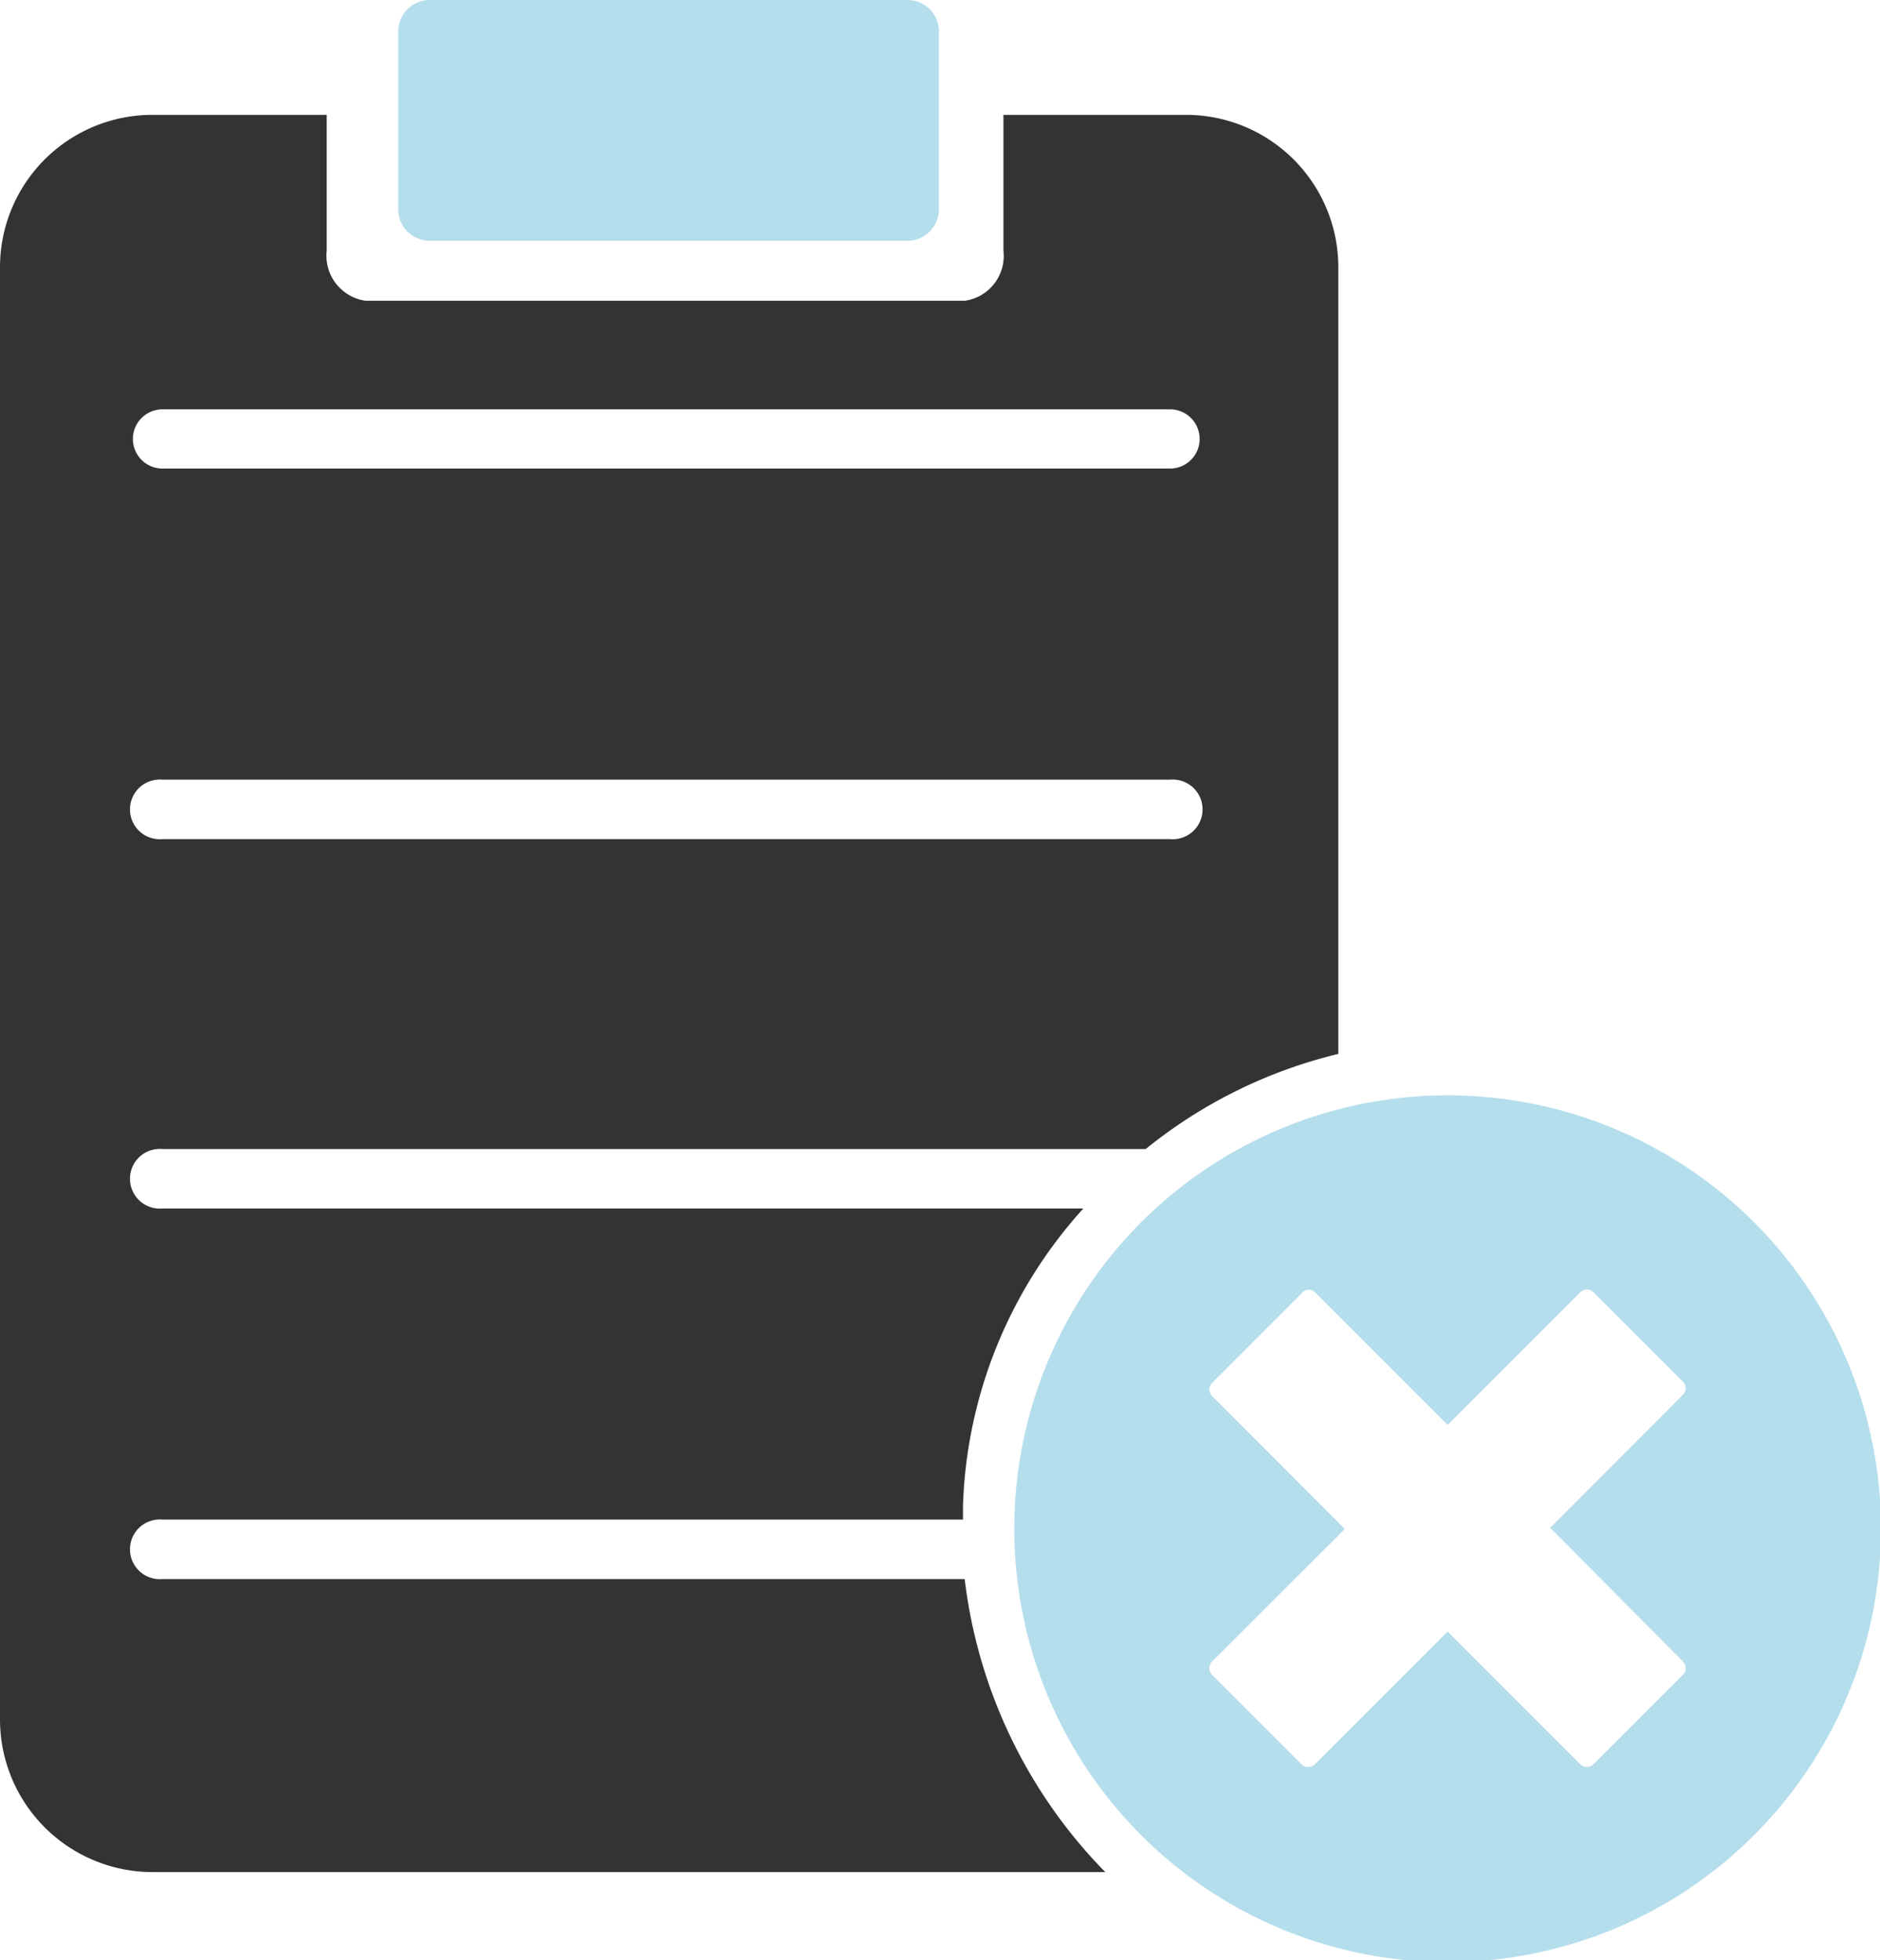
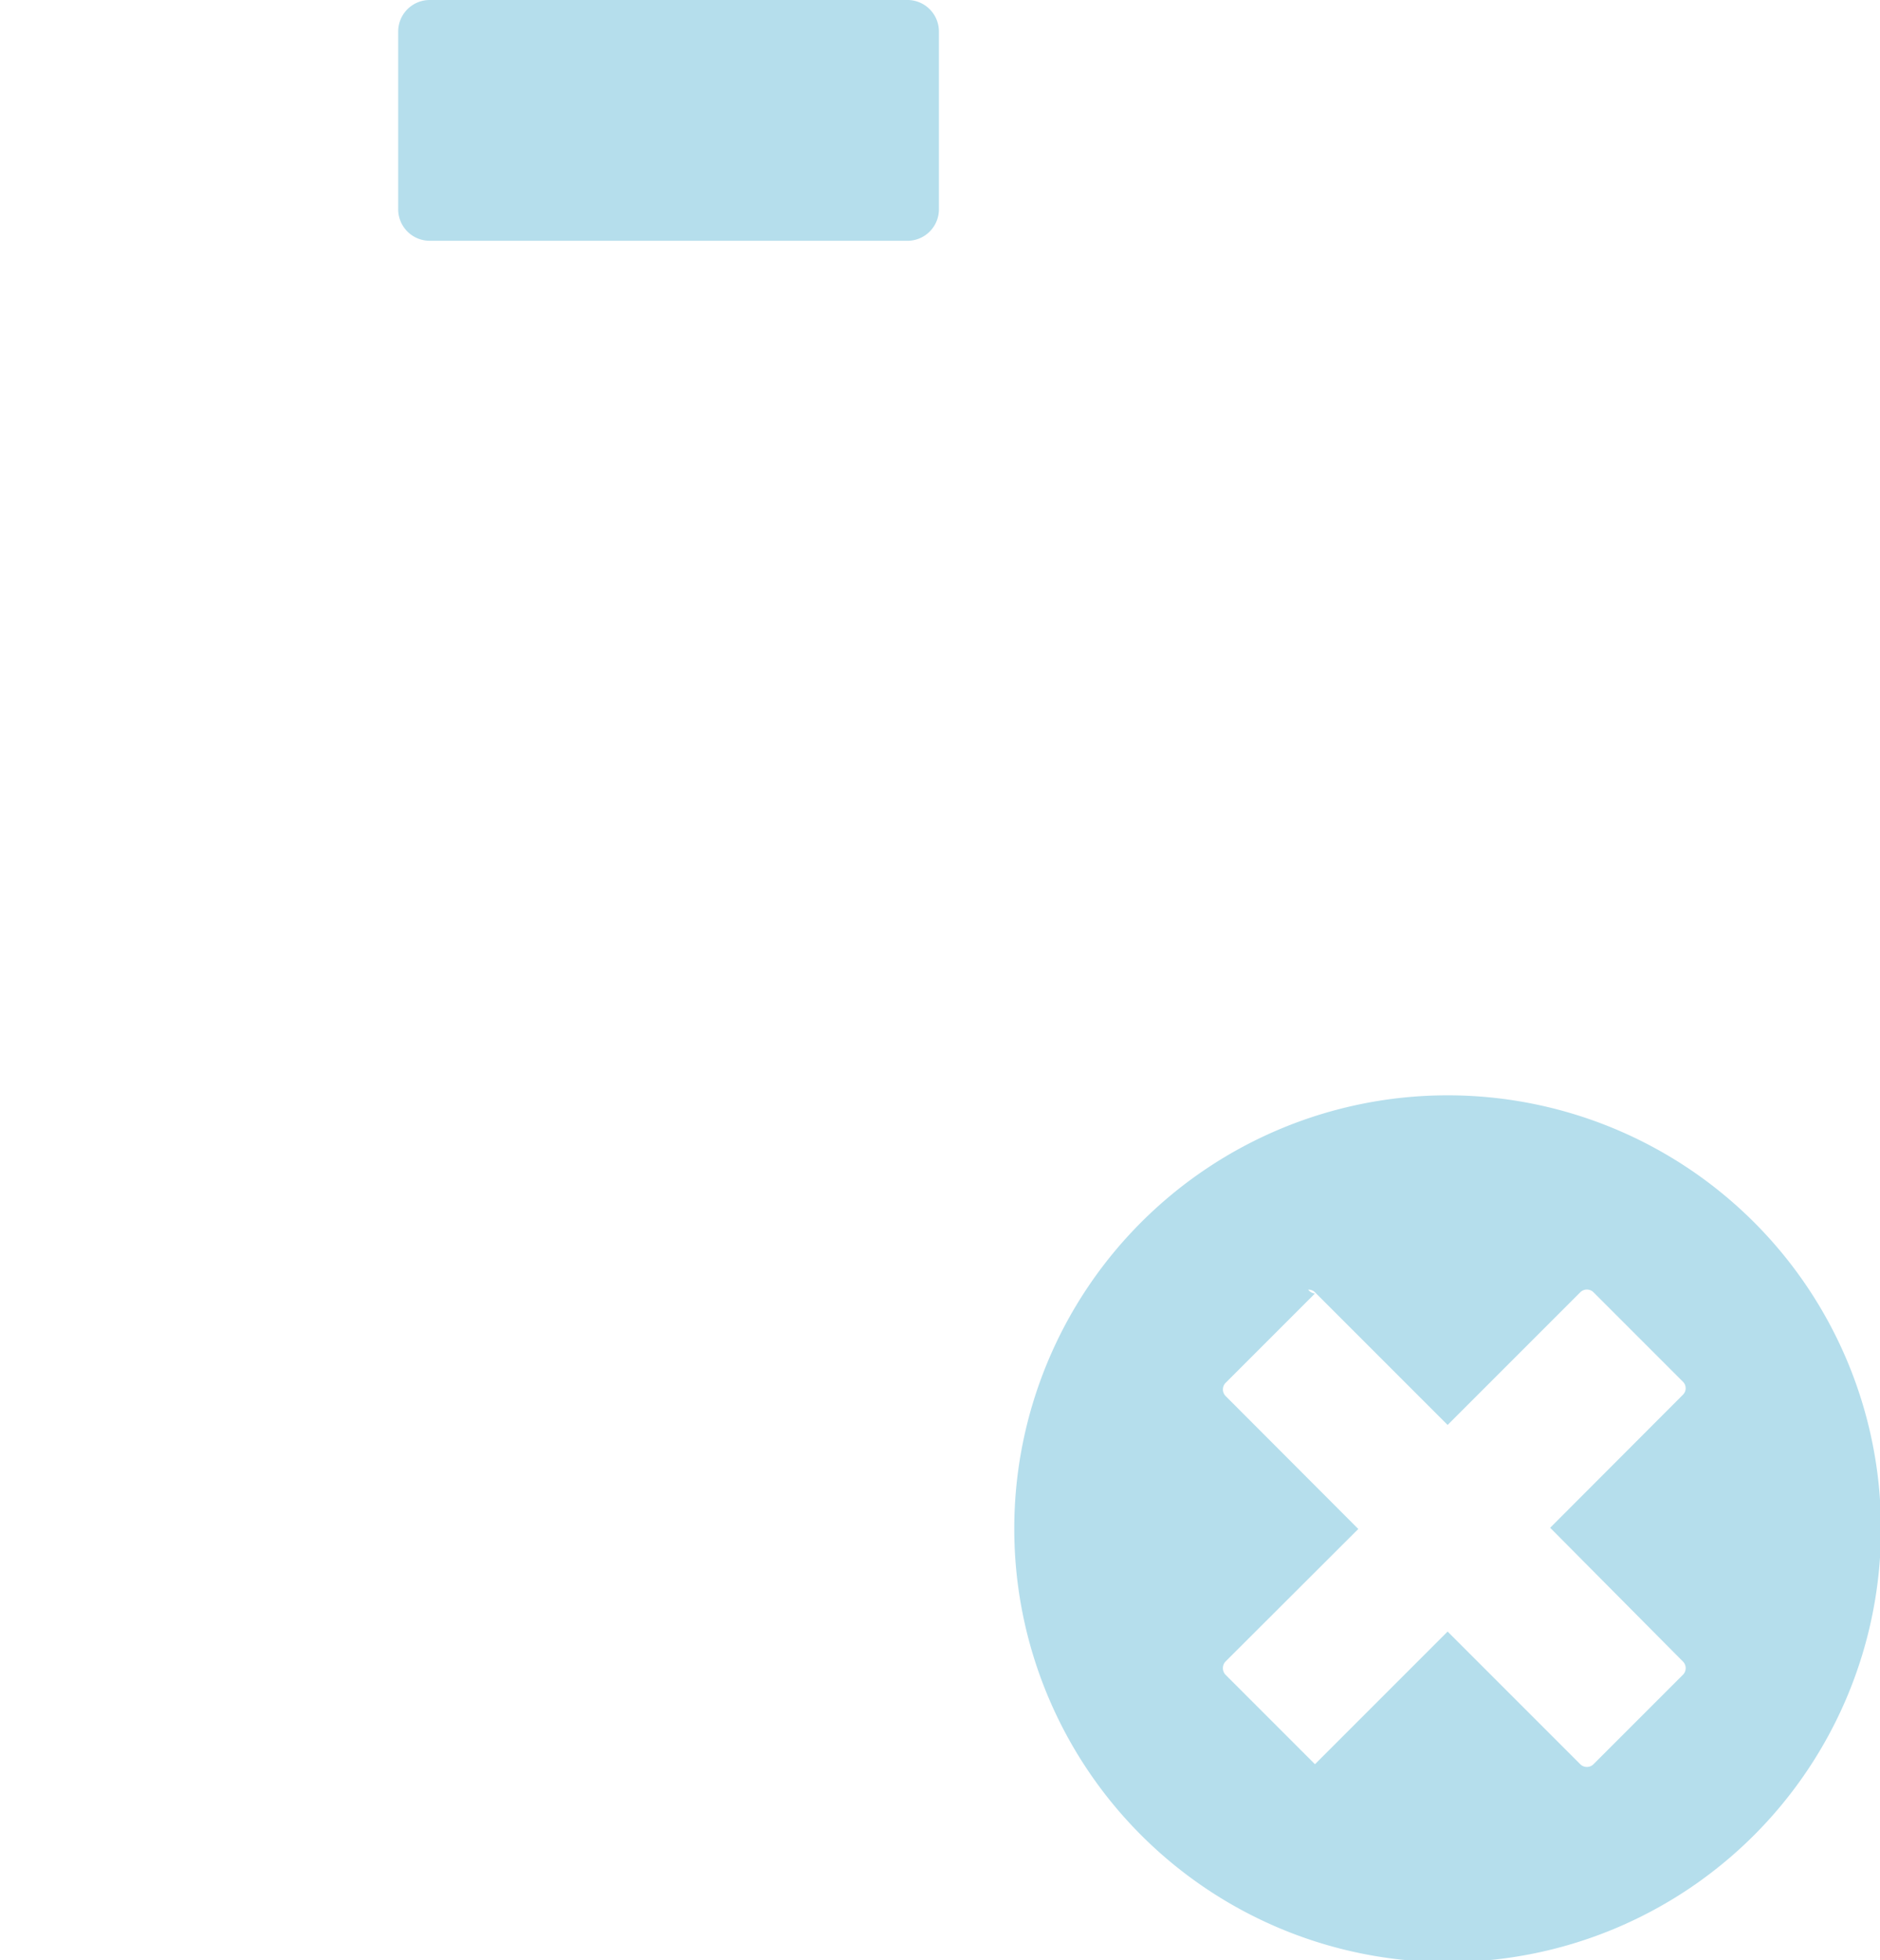
<svg xmlns="http://www.w3.org/2000/svg" viewBox="0 0 78.09 81.41">
  <defs>
    <style>.cls-1{fill:#333333;}.cls-2{fill:#b5deec;}</style>
  </defs>
  <g id="Livello_2" data-name="Livello 2">
    <g id="Layer_1" data-name="Layer 1">
      <g id="g9577-6">
-         <path id="path9489-1" class="cls-1" d="M6.32,4.77A6.33,6.33,0,0,0,0,11.09V71.42a6.34,6.34,0,0,0,6.32,6.33H45.91a20.92,20.92,0,0,1-5.84-12.17H6.75a1.24,1.24,0,1,1,0-2.47H40c0-.2,0-.39,0-.59a19.28,19.28,0,0,1,5-12.33H6.75a1.24,1.24,0,1,1,0-2.47H47.59a20.24,20.24,0,0,1,8-3.95V11.09a6.33,6.33,0,0,0-6.32-6.32H41.68v5.64a1.88,1.88,0,0,1-1.6,2.08H15.18a1.89,1.89,0,0,1-1.61-2.08V4.77ZM6.75,17H48.6a1.23,1.23,0,1,1,0,2.46H6.75a1.23,1.23,0,1,1,0-2.46Zm0,15.38H48.6a1.24,1.24,0,1,1,0,2.47H6.75a1.24,1.24,0,1,1,0-2.47Z" />
-         <path id="path4089-9-3" class="cls-2" d="M60.13,45.49a18,18,0,1,0,18,18v-.11A18,18,0,0,0,60.13,45.49Zm-5.79,8.07a.38.38,0,0,1,.28.11l5.51,5.51,5.51-5.51a.39.39,0,0,1,.55,0l3.71,3.71a.38.38,0,0,1,0,.55l-5.51,5.52L69.9,69a.39.39,0,0,1,0,.56l-3.71,3.71a.39.39,0,0,1-.55,0l-5.51-5.51-5.51,5.51a.4.4,0,0,1-.56,0l-3.71-3.71a.4.4,0,0,1,0-.56l5.51-5.5-5.51-5.52a.39.39,0,0,1,0-.55l3.71-3.71A.38.38,0,0,1,54.34,53.56Z" />
+         <path id="path4089-9-3" class="cls-2" d="M60.13,45.49a18,18,0,1,0,18,18v-.11A18,18,0,0,0,60.13,45.49Zm-5.79,8.07a.38.38,0,0,1,.28.11l5.51,5.51,5.51-5.51a.39.39,0,0,1,.55,0l3.71,3.71a.38.38,0,0,1,0,.55l-5.51,5.52L69.9,69a.39.39,0,0,1,0,.56l-3.71,3.71a.39.39,0,0,1-.55,0l-5.51-5.51-5.51,5.51l-3.71-3.71a.4.4,0,0,1,0-.56l5.51-5.5-5.51-5.52a.39.39,0,0,1,0-.55l3.71-3.71A.38.38,0,0,1,54.34,53.56Z" />
        <path id="rect9556-8" class="cls-2" d="M17.82,0H37.74A1.31,1.31,0,0,1,39,1.33V8.66A1.31,1.31,0,0,1,37.74,10H17.82a1.31,1.31,0,0,1-1.28-1.34V1.33A1.31,1.31,0,0,1,17.82,0Z" />
      </g>
    </g>
  </g>
</svg>